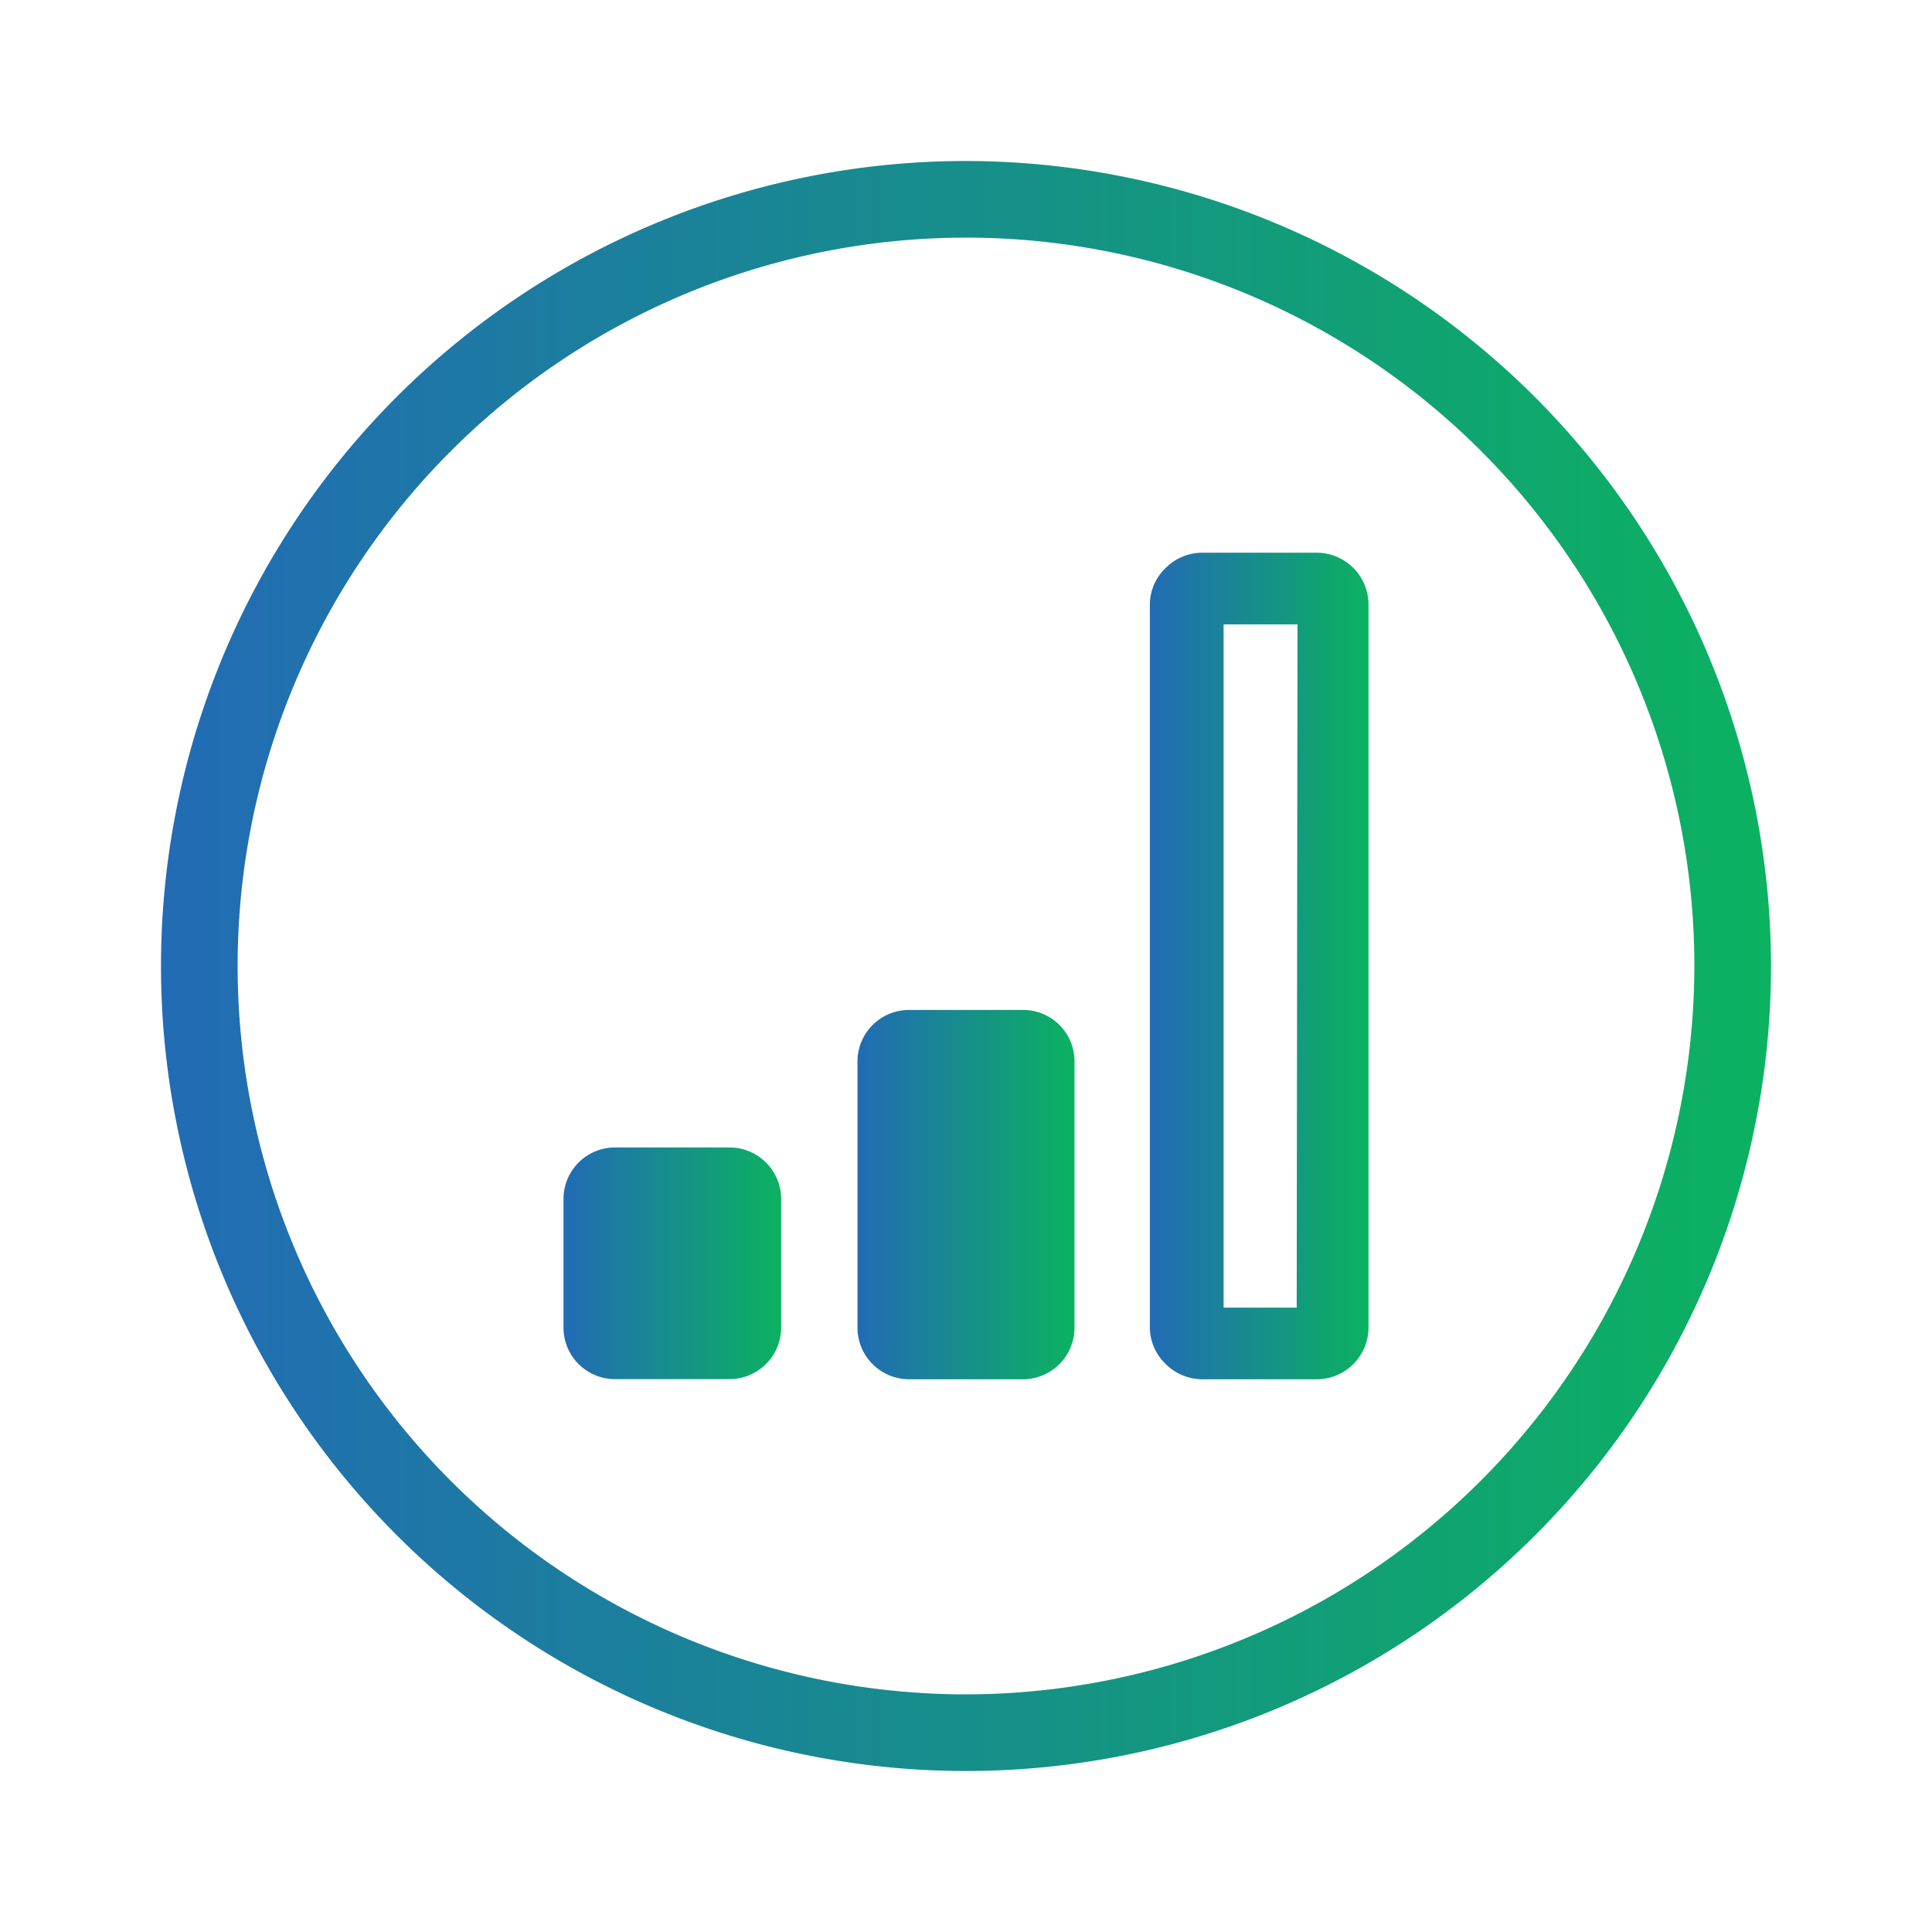
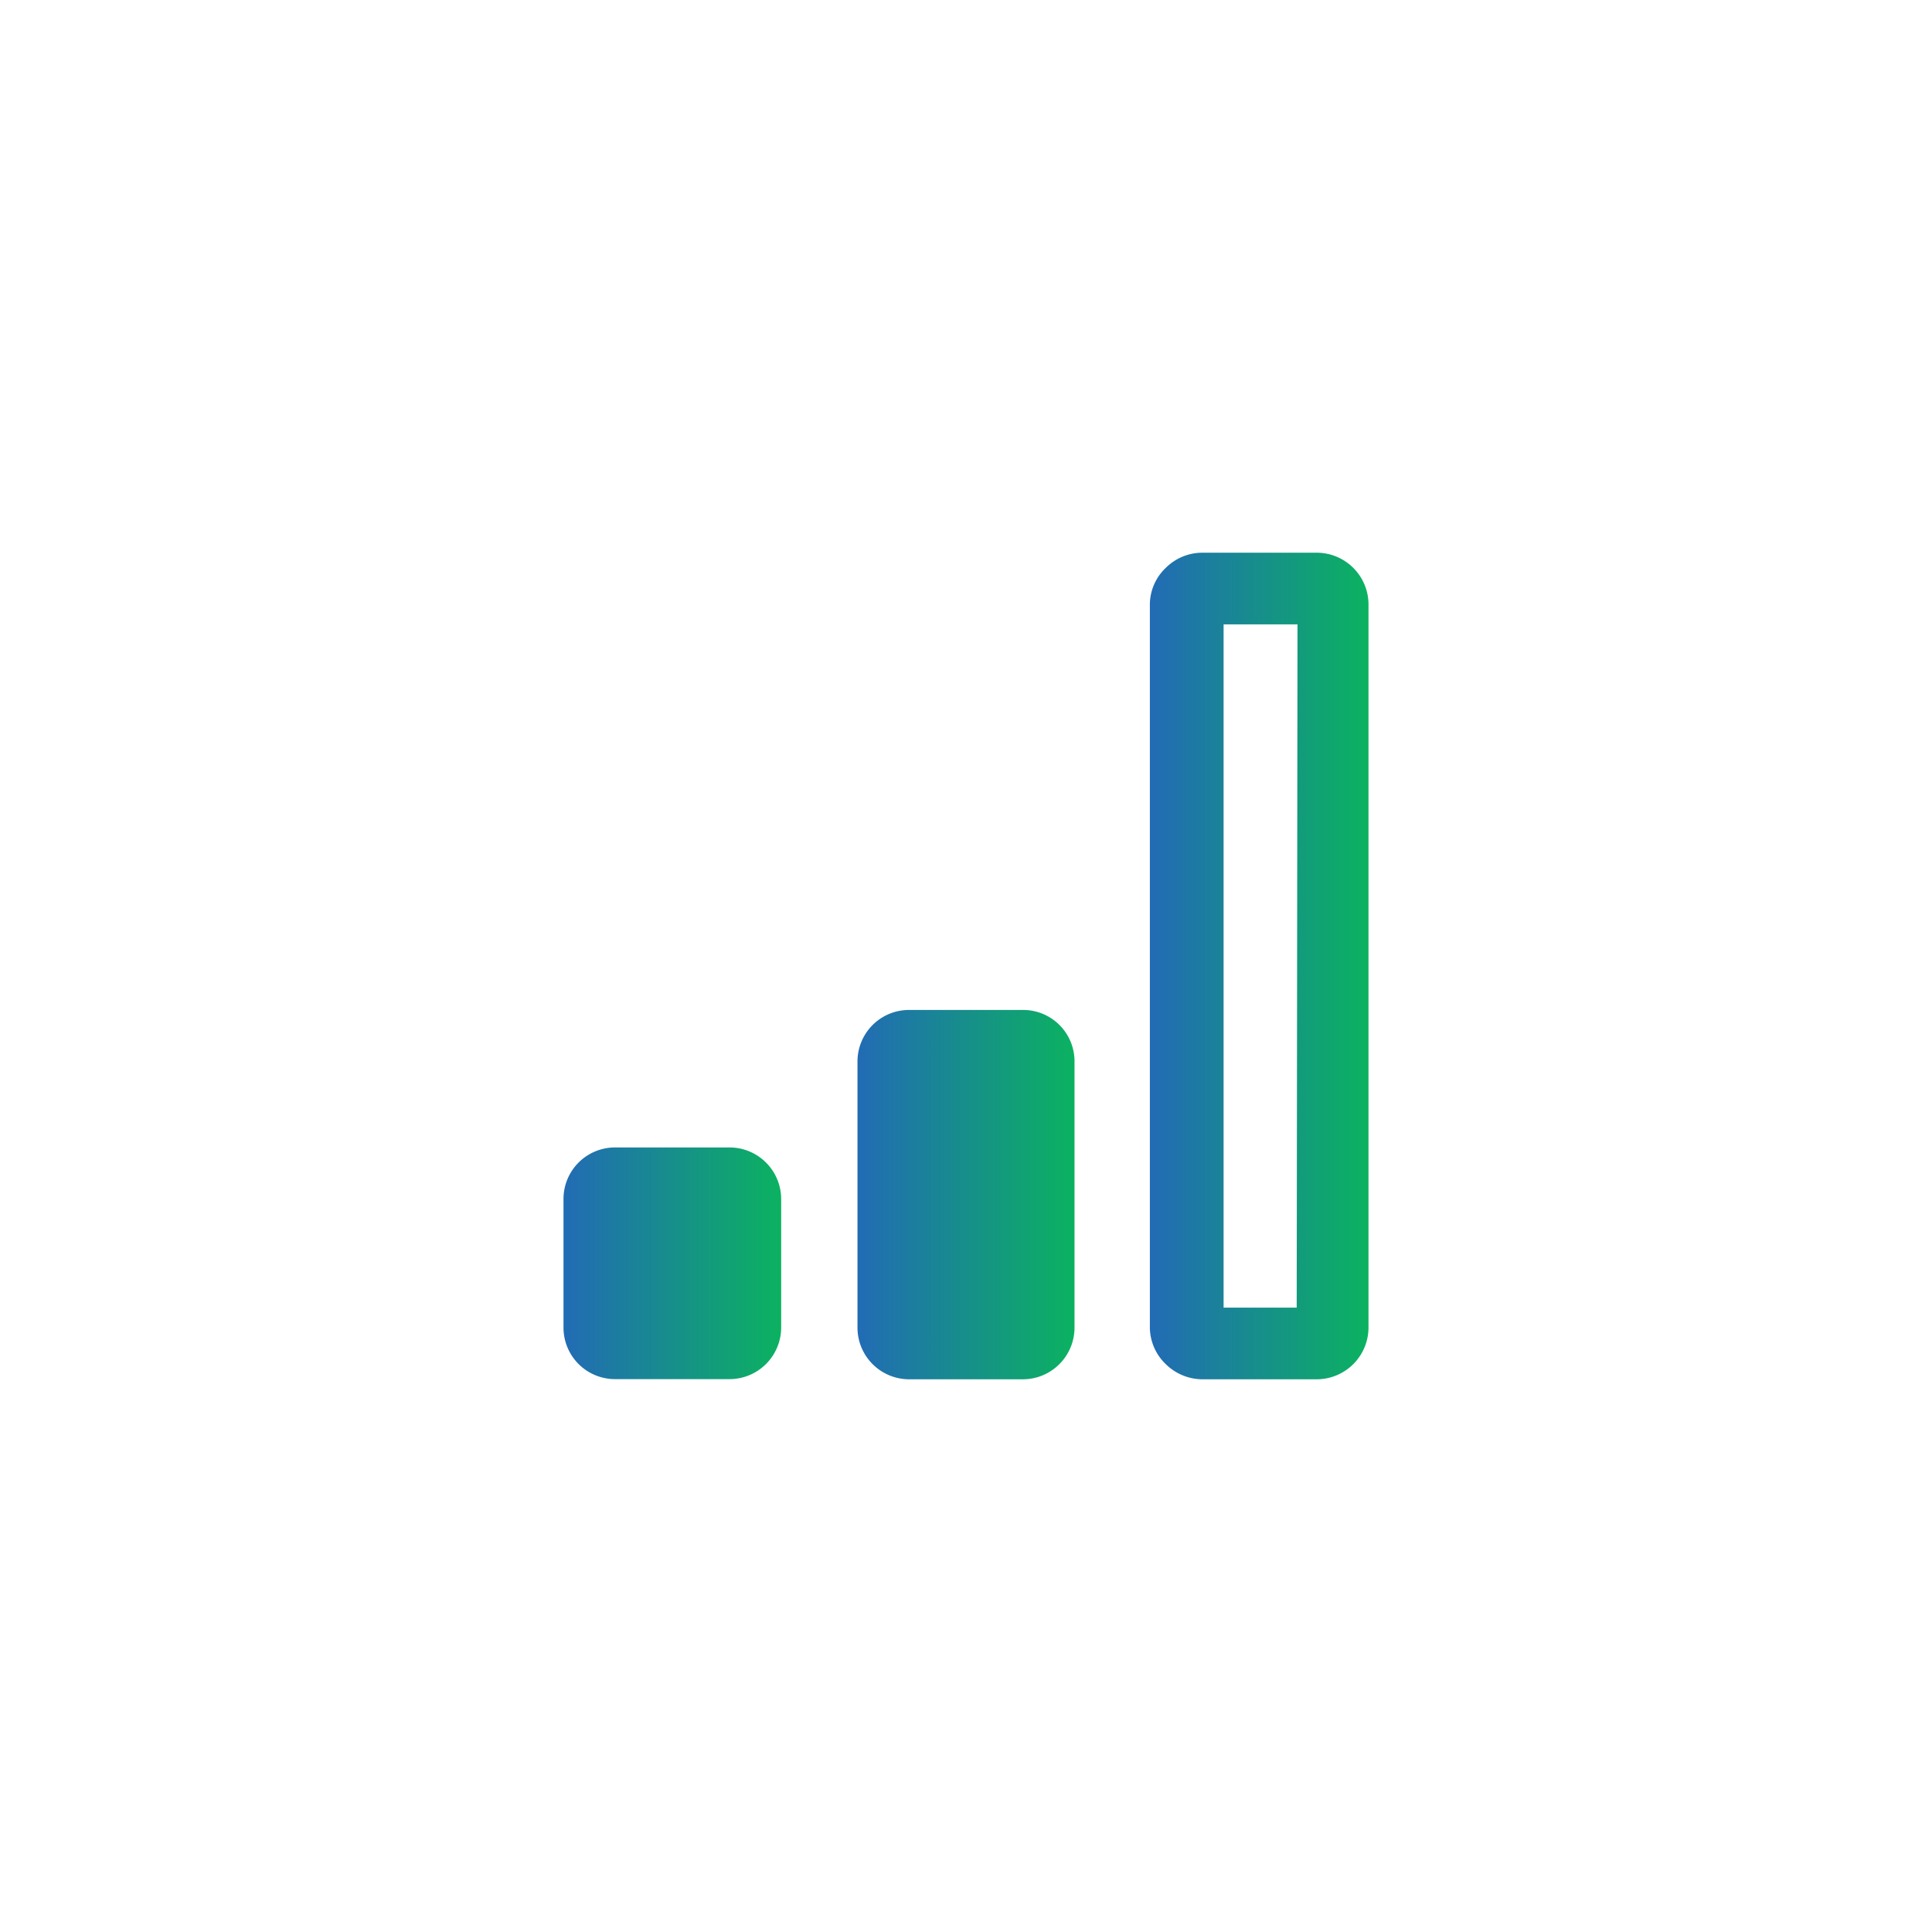
<svg xmlns="http://www.w3.org/2000/svg" xmlns:xlink="http://www.w3.org/1999/xlink" id="Layer_1" data-name="Layer 1" viewBox="0 0 120 120">
  <defs>
    <style>.cls-1{fill:url(#linear-gradient);}.cls-2{fill:url(#linear-gradient-2);}.cls-3{fill:url(#linear-gradient-3);}.cls-4{fill:url(#linear-gradient-4);}</style>
    <linearGradient id="linear-gradient" x1="53.26" y1="74.2" x2="66.74" y2="74.2" gradientUnits="userSpaceOnUse">
      <stop offset="0" stop-color="#226bb5" />
      <stop offset="1" stop-color="#0bb260" />
    </linearGradient>
    <linearGradient id="linear-gradient-2" x1="35" y1="78.47" x2="48.53" y2="78.47" xlink:href="#linear-gradient" />
    <linearGradient id="linear-gradient-3" x1="71.47" y1="60" x2="85" y2="60" xlink:href="#linear-gradient" />
    <linearGradient id="linear-gradient-4" x1="10" y1="60" x2="110" y2="60" xlink:href="#linear-gradient" />
  </defs>
  <path class="cls-1" d="M63.56,62.73h-7.1a3.2,3.2,0,0,0-3.2,3.2V82.47a3.21,3.21,0,0,0,3.18,3.2h7.1a3.21,3.21,0,0,0,3.2-3.2V65.9A3.19,3.19,0,0,0,63.56,62.73Z" />
  <path class="cls-2" d="M45.3,71.27H38.2a3.2,3.2,0,0,0-3.2,3.2v8a3.2,3.2,0,0,0,3.2,3.19h7.1a3.21,3.21,0,0,0,3.22-3.19v-8a3.21,3.21,0,0,0-3.23-3.2Z" />
  <path class="cls-3" d="M81.79,34.33h-7.1a3.21,3.21,0,0,0-2.27.93,3.16,3.16,0,0,0-1,2.26V82.47a3.19,3.19,0,0,0,1,2.27,3.25,3.25,0,0,0,2.28.93h7.1a3.22,3.22,0,0,0,3.2-3.2V37.52h0A3.22,3.22,0,0,0,81.79,34.33ZM80.54,81.22H76V38.78h4.59Z" />
-   <path class="cls-4" d="M60,10a50,50,0,1,0,50,50A50.06,50.06,0,0,0,60,10Zm0,95.24A45.24,45.24,0,1,1,105.24,60,45.3,45.3,0,0,1,60,105.24Z" />
</svg>